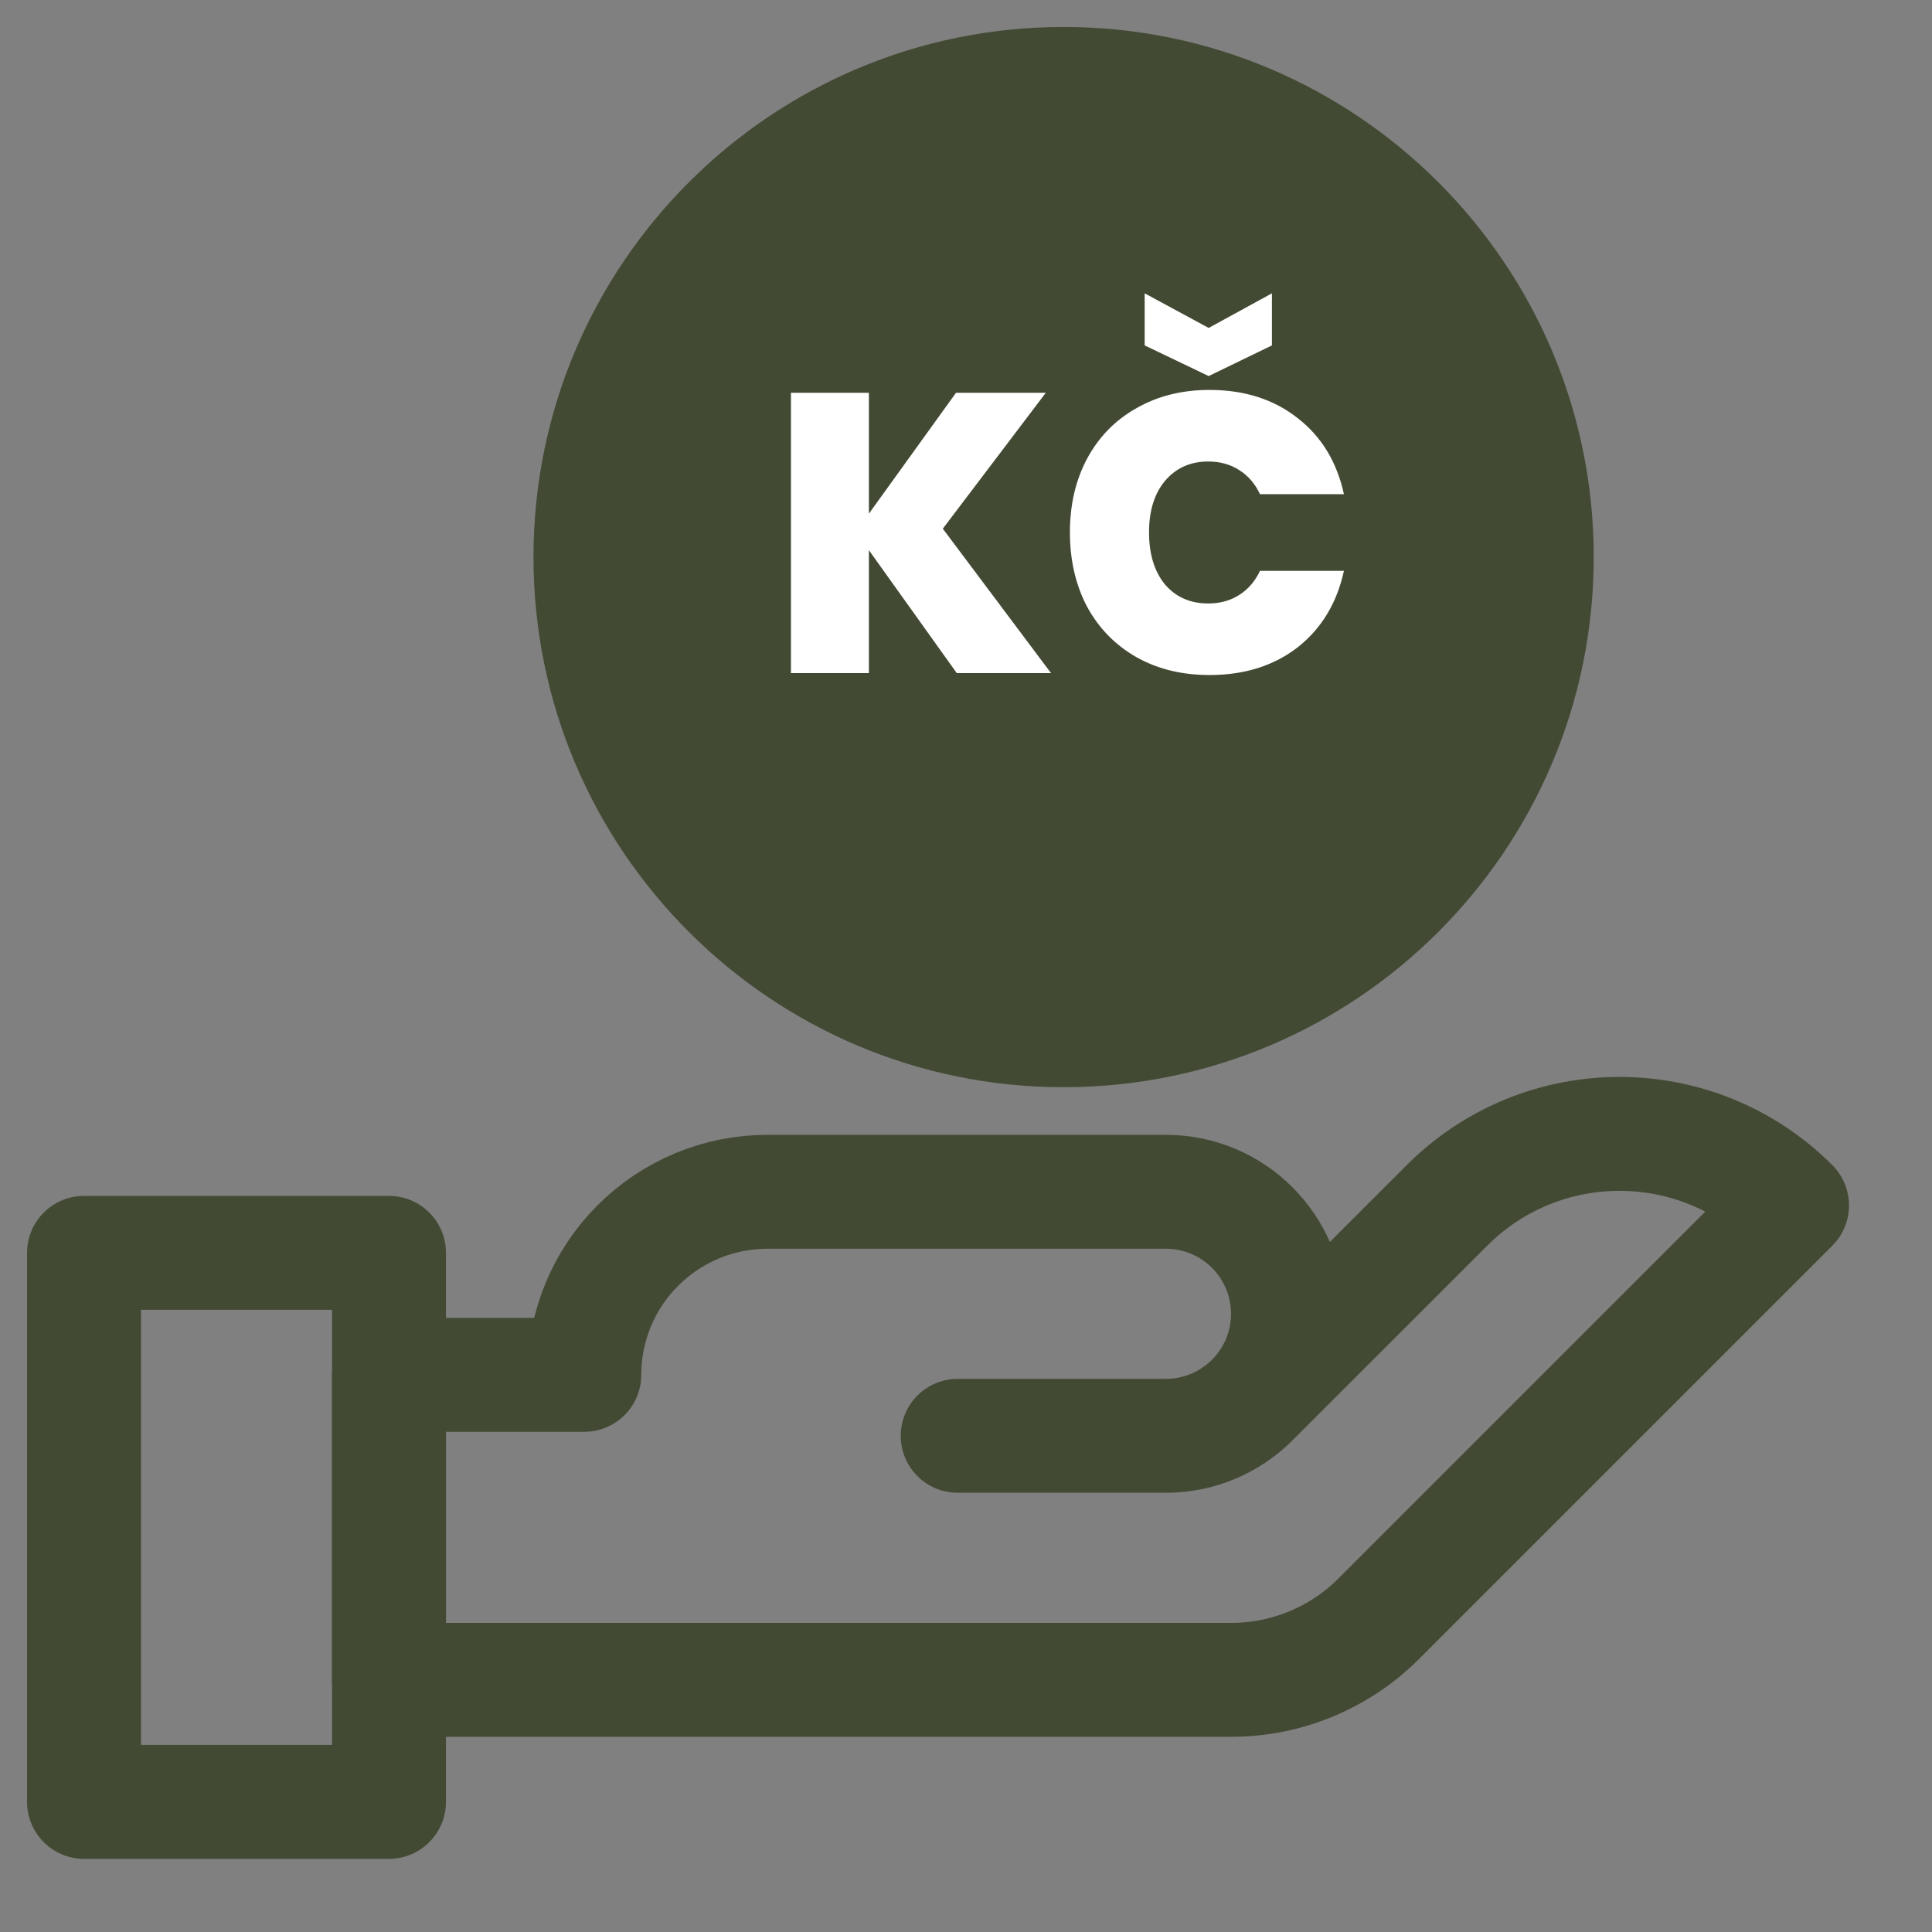
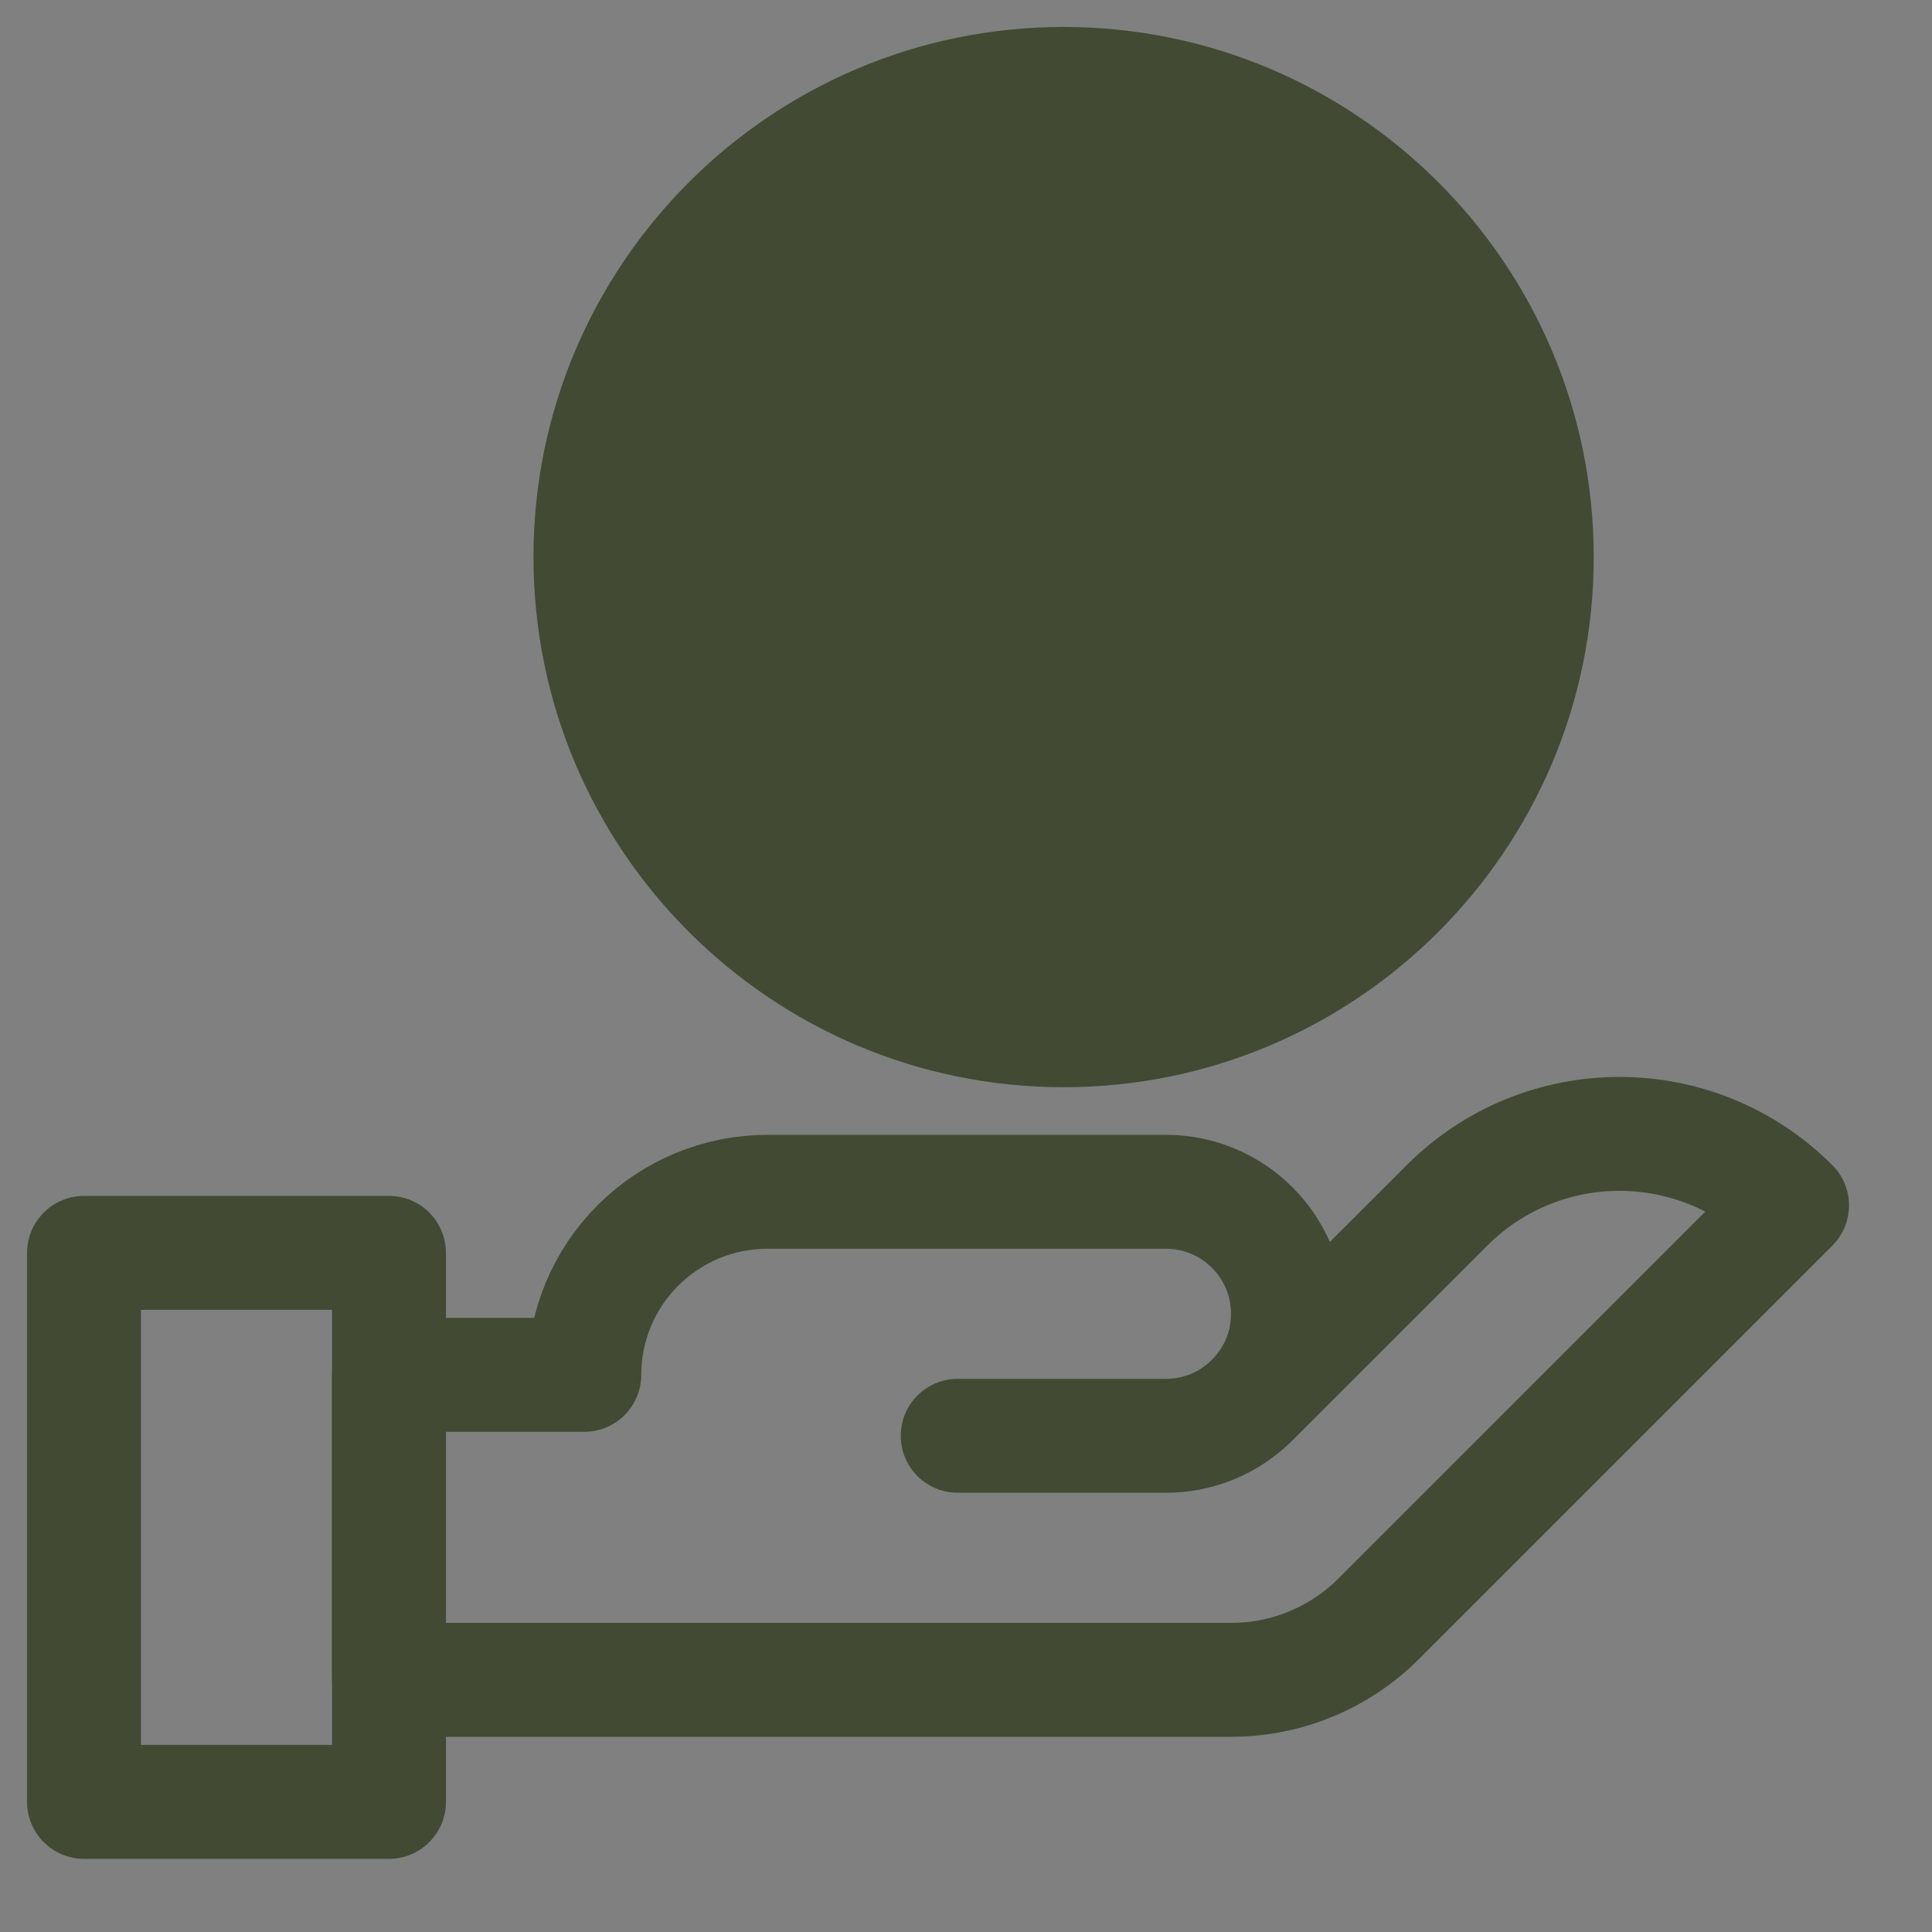
<svg xmlns="http://www.w3.org/2000/svg" width="23" height="23" viewBox="0 0 23 23" fill="none">
  <rect x="0" y="0" width="23" height="23" fill="#808080" stroke="none" />
  <path d="M13.88 14.188H9.134C8.557 14.188 8.003 14.418 7.594 14.827C7.185 15.235 6.956 15.789 6.956 16.367H4.631V19.998H14.658C15.316 19.998 15.947 19.737 16.412 19.272C17.937 17.747 21.334 14.35 21.334 14.35V14.35C20.199 13.215 18.36 13.215 17.226 14.35C16.359 15.216 15.431 16.144 14.907 16.668C14.635 16.94 14.266 17.093 13.881 17.093H11.401H13.88C14.682 17.093 15.333 16.442 15.333 15.641C15.333 14.839 14.682 14.188 13.88 14.188Z" stroke="#424A33" stroke-width="1.356" stroke-miterlimit="10" stroke-linecap="round" stroke-linejoin="round" />
  <path d="M1 21.451H4.631V14.915H1V21.451Z" stroke="#424A33" stroke-width="1.356" stroke-miterlimit="10" stroke-linecap="round" stroke-linejoin="round" />
  <path d="M12.662 0.321C16.145 0.321 18.973 3.149 18.973 6.632C18.973 10.115 16.145 12.943 12.662 12.943C9.179 12.943 6.351 10.115 6.351 6.632C6.351 3.149 9.179 0.321 12.662 0.321Z" fill="#424A33" />
-   <path d="M11.39 8.013L10.344 6.55V8.013H9.416V4.676H10.344V6.115L11.381 4.676H12.45L11.224 6.294L12.512 8.013H11.39ZM12.737 6.337C12.737 6.009 12.805 5.717 12.941 5.461C13.08 5.203 13.275 5.002 13.528 4.86C13.78 4.715 14.07 4.642 14.399 4.642C14.815 4.642 15.165 4.754 15.45 4.979C15.733 5.199 15.916 5.501 15.999 5.883H15C14.94 5.756 14.856 5.66 14.749 5.594C14.645 5.528 14.523 5.494 14.384 5.494C14.17 5.494 13.998 5.572 13.868 5.726C13.742 5.878 13.679 6.081 13.679 6.337C13.679 6.596 13.742 6.802 13.868 6.957C13.998 7.109 14.17 7.184 14.384 7.184C14.523 7.184 14.645 7.151 14.749 7.085C14.856 7.019 14.94 6.922 15 6.796H15.999C15.916 7.178 15.733 7.481 15.45 7.705C15.165 7.926 14.815 8.036 14.399 8.036C14.07 8.036 13.78 7.965 13.528 7.823C13.275 7.678 13.08 7.478 12.941 7.222C12.805 6.963 12.737 6.668 12.737 6.337ZM15.142 4.112L14.389 4.477L13.627 4.112V3.492L14.389 3.904L15.142 3.492V4.112Z" fill="white" />
</svg>